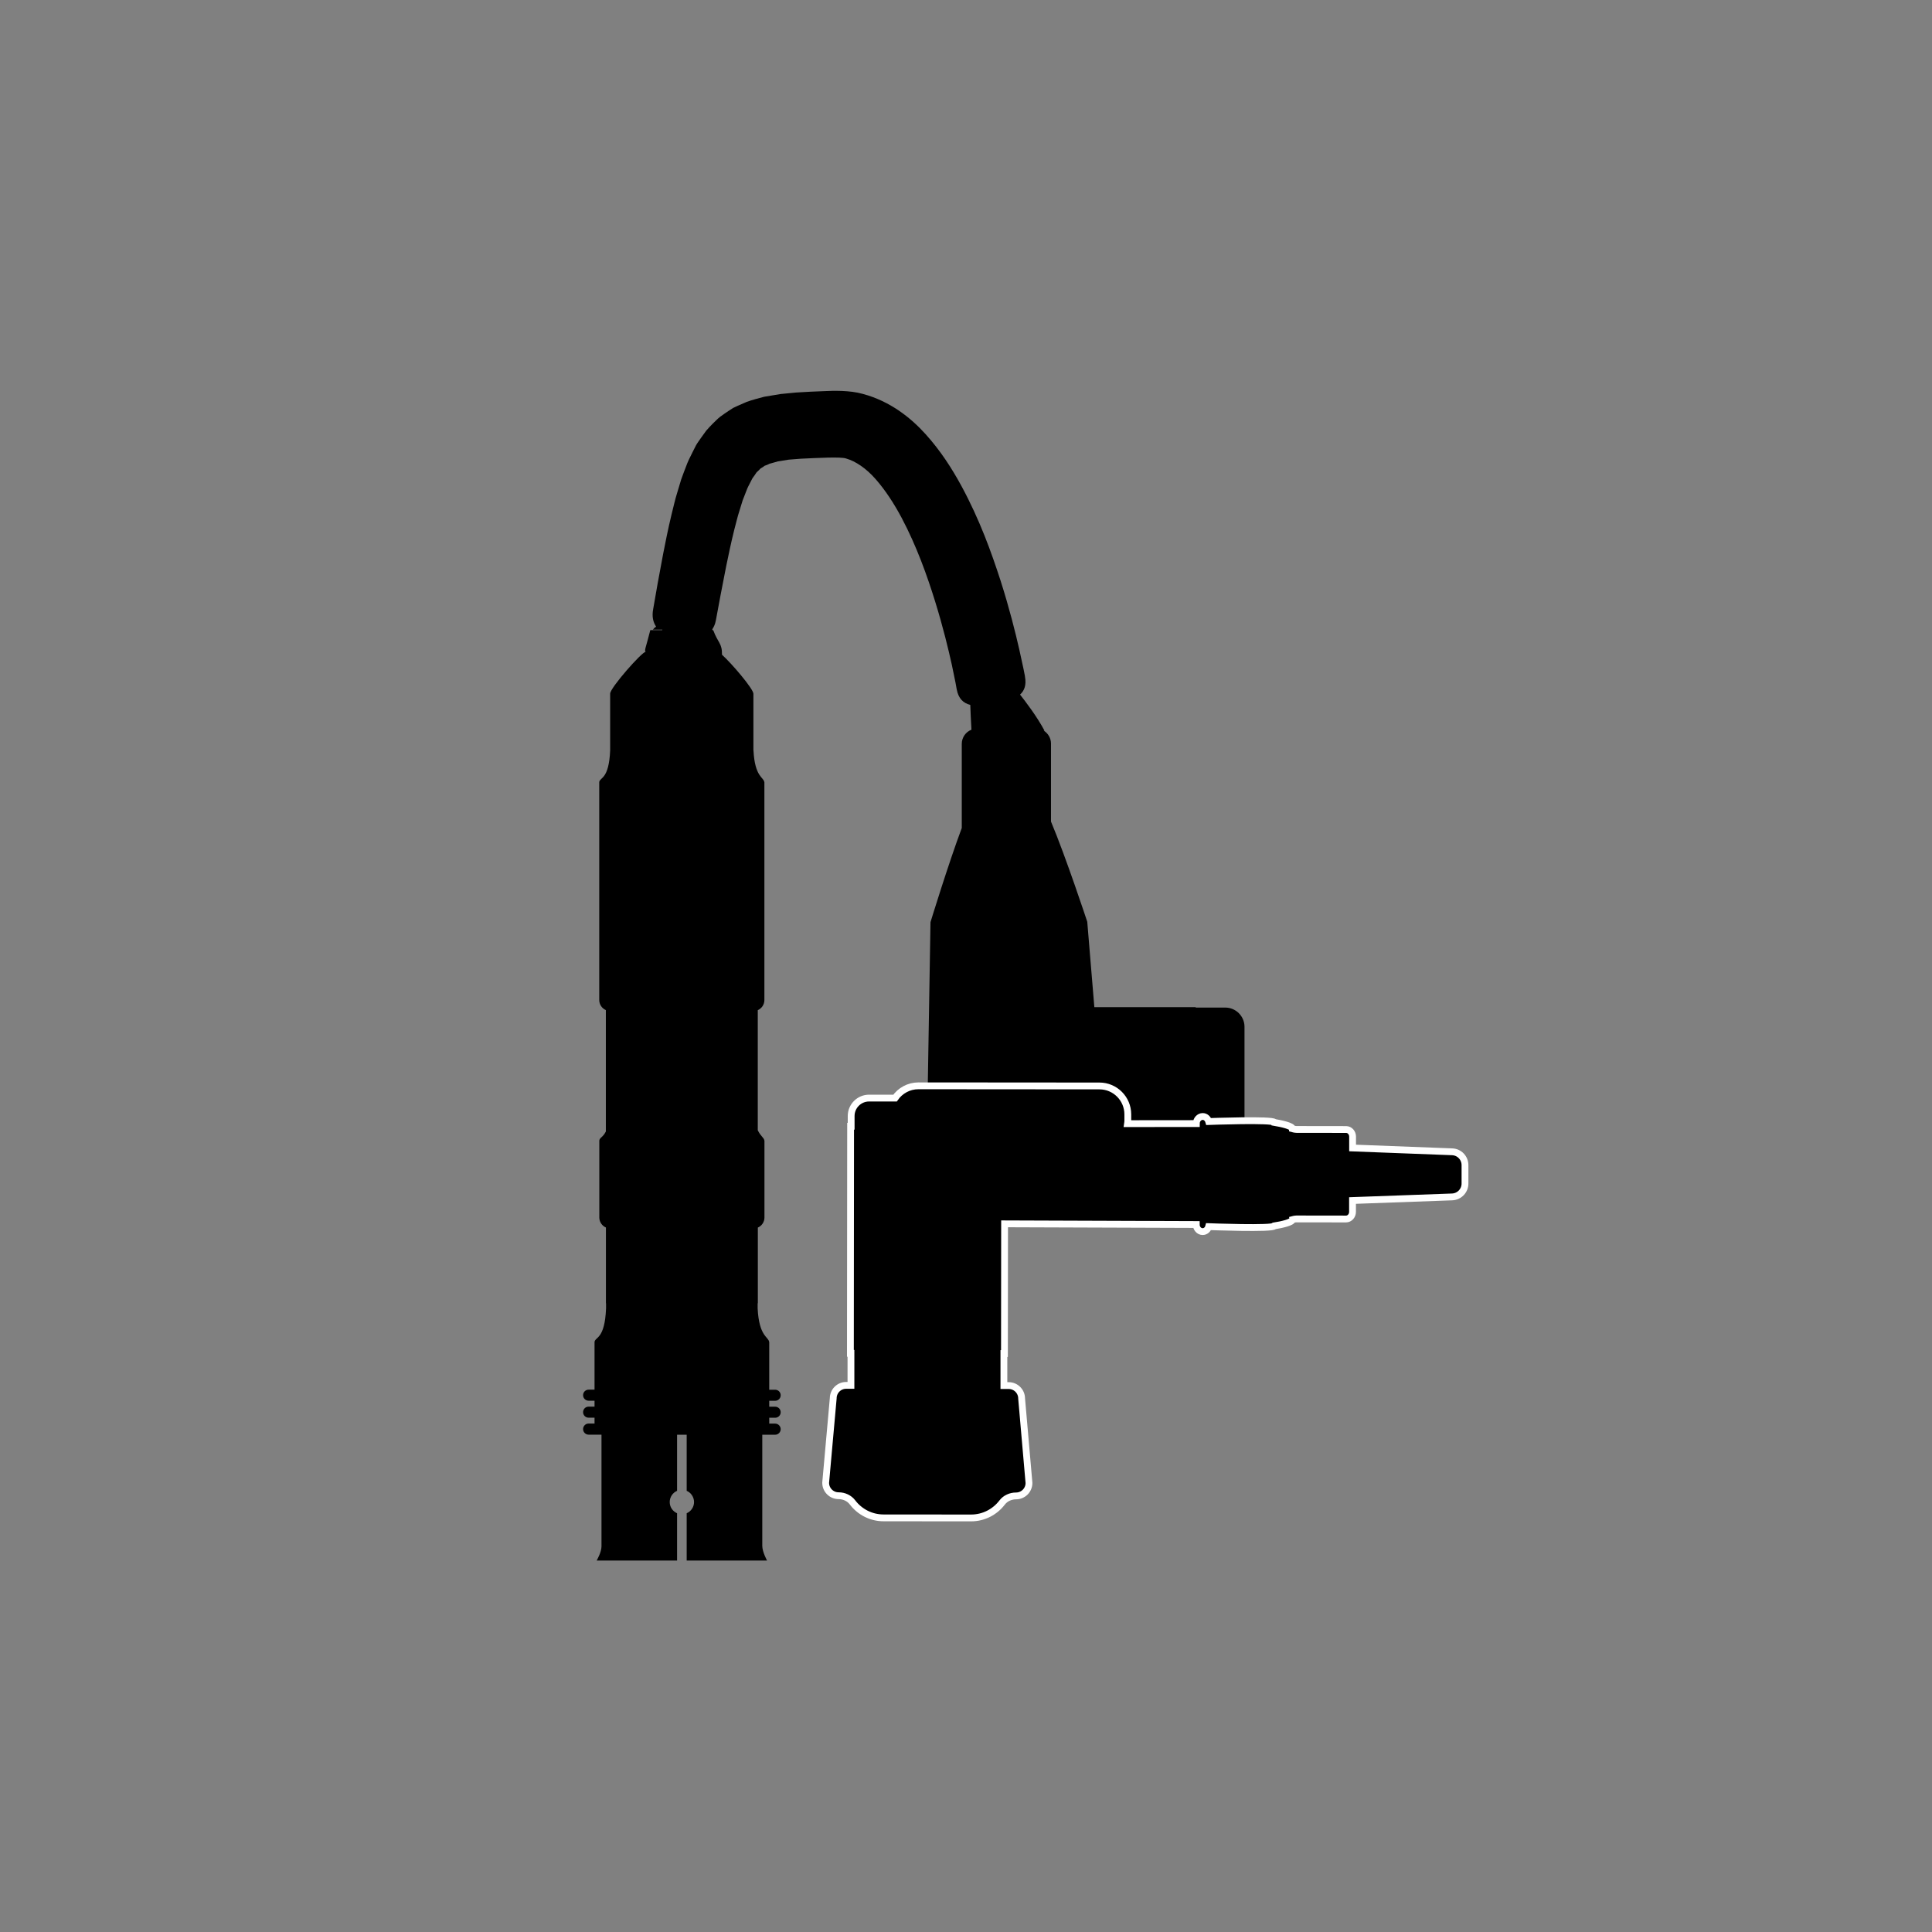
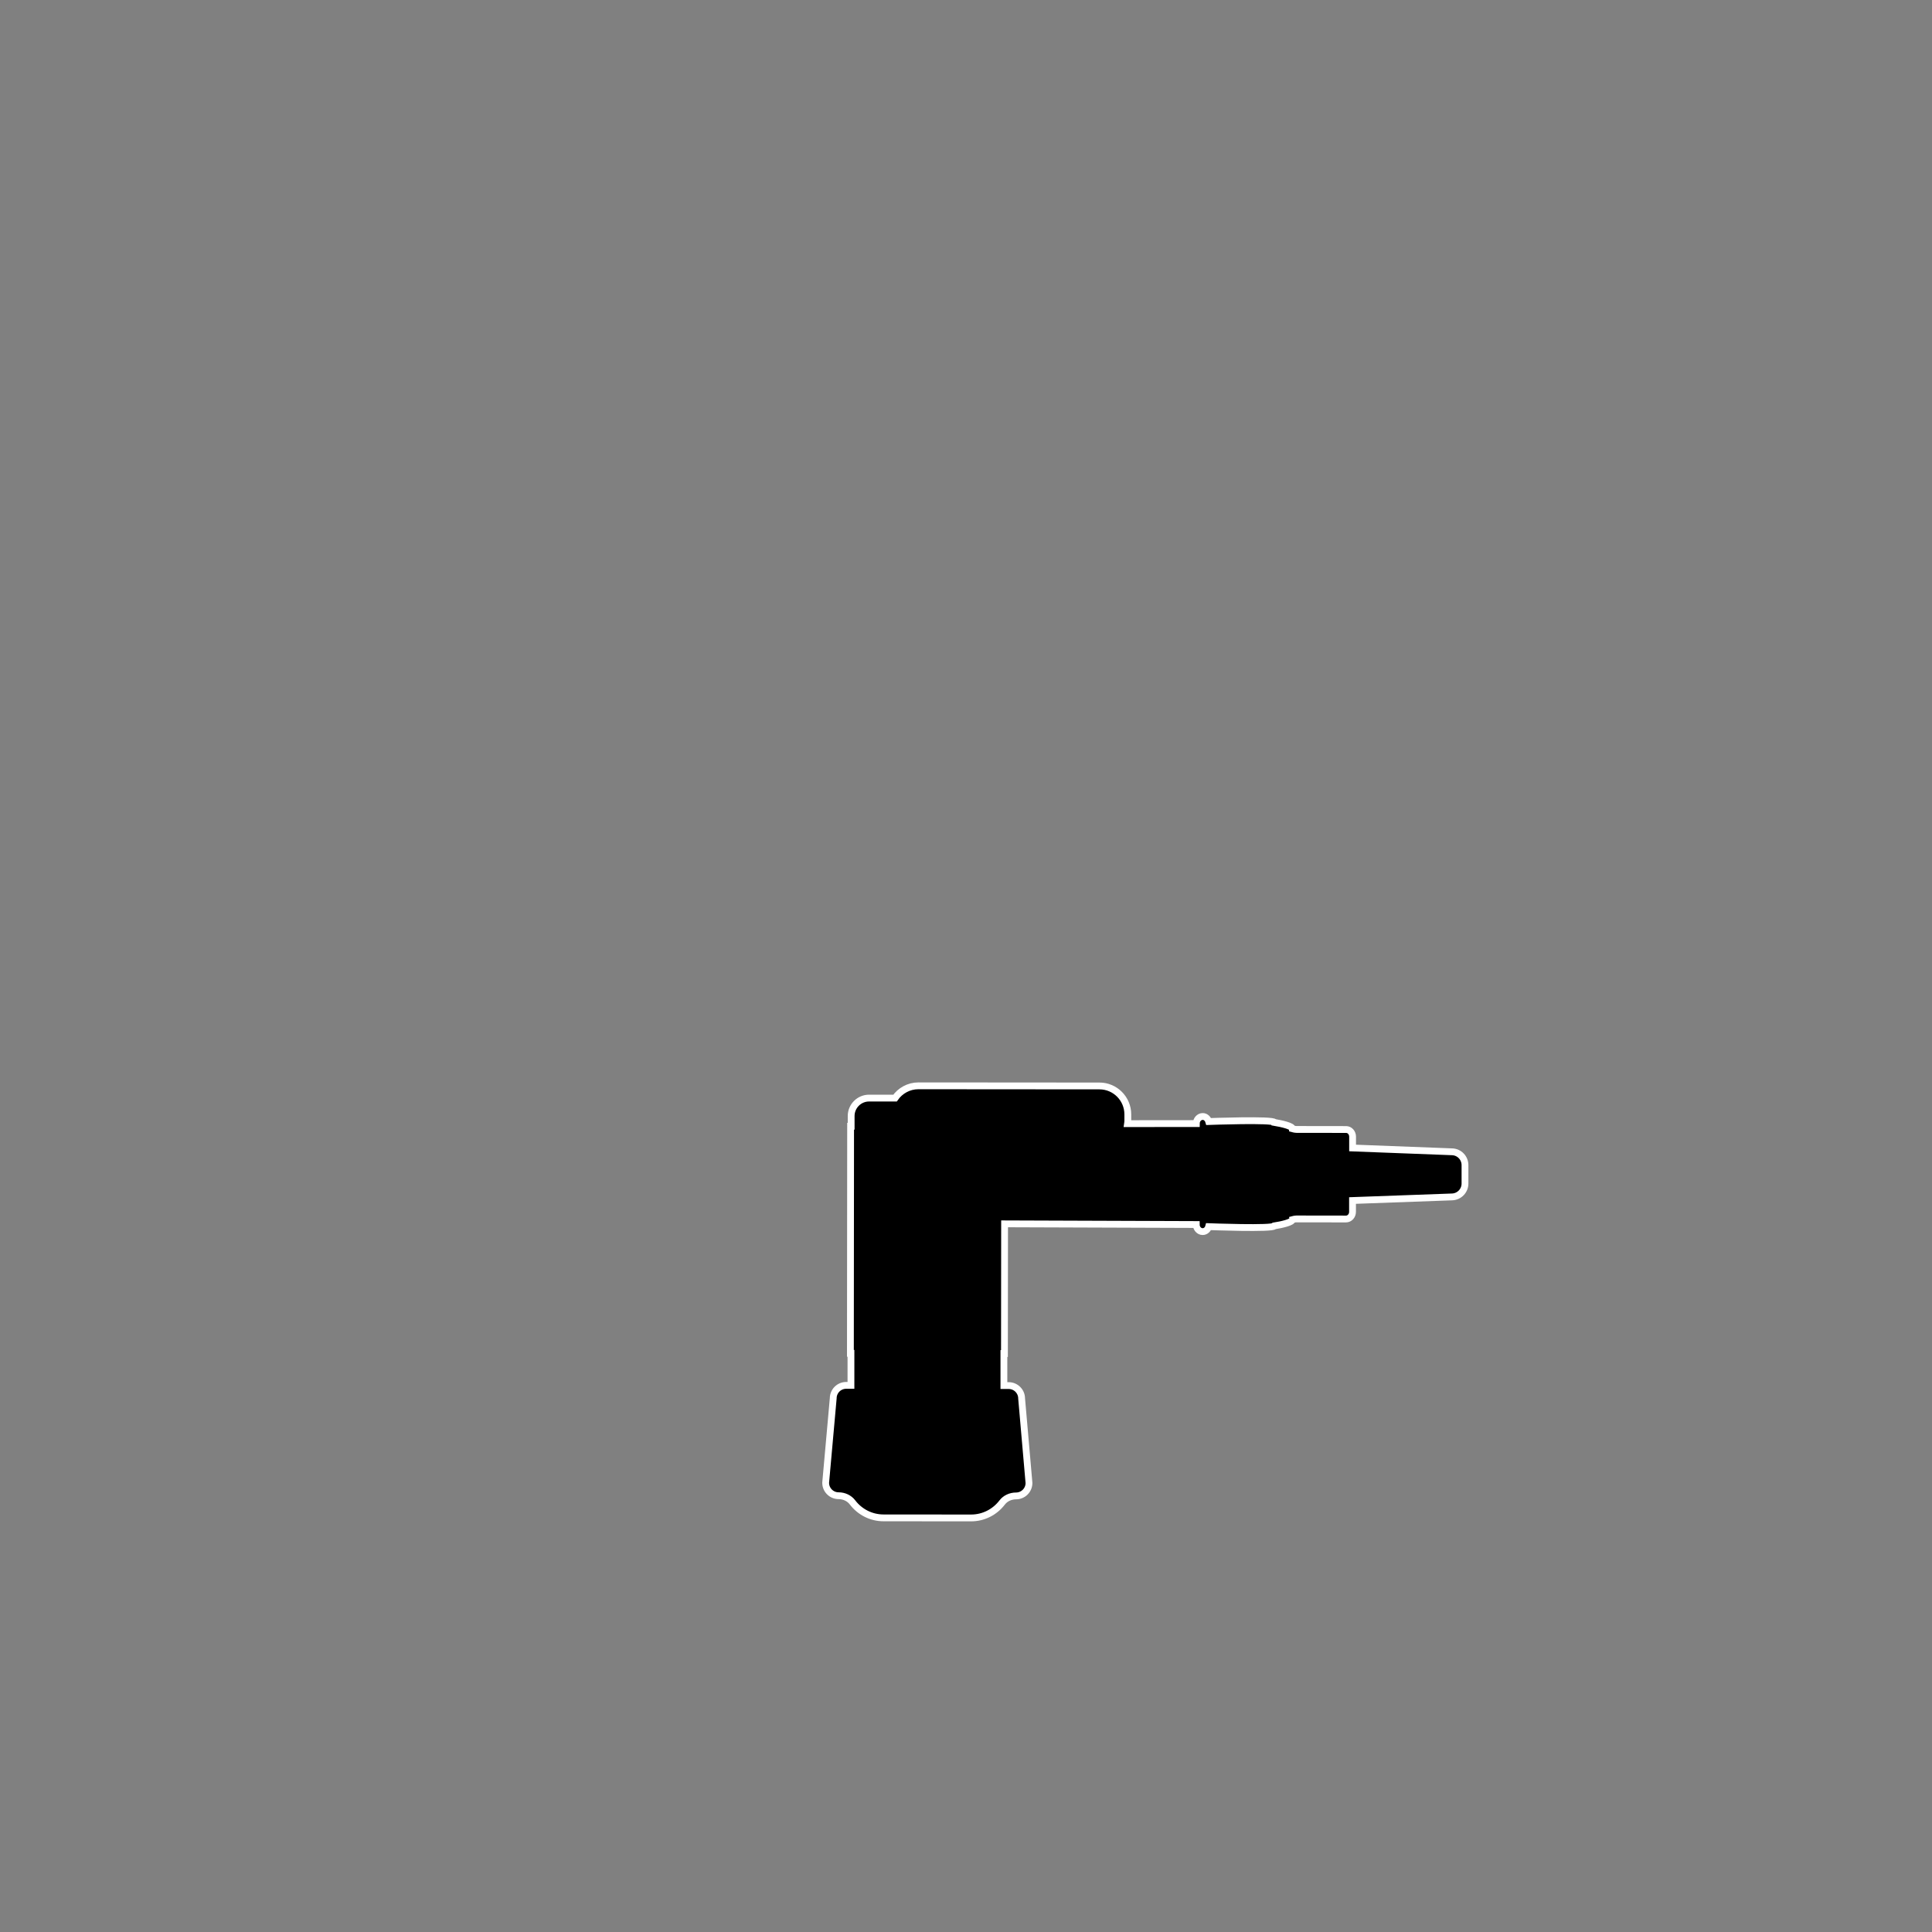
<svg xmlns="http://www.w3.org/2000/svg" version="1.1" x="0px" y="0px" viewBox="0 0 283.46 283.46" style="enable-background:new 0 0 283.46 283.46;" xml:space="preserve">
  <rect x="0" y="0" width="283.46" height="283.46" fill="#808080" stroke="none" />
  <style type="text/css">
	.st0{stroke:#FFFFFF;stroke-miterlimit:10;}
</style>
  <g id="Hilfslinien_anzeigen">
</g>
  <g id="Ebene_1">
-     <path d="M179.78,172.53l-9.75,0c-0.05,0-0.11-0.01-0.17-0.02l-24.98-0.06c-4.66-0.62-8.84-3.51-8.81-10.1l0.45-27.05   c0,0,2.59-8.47,4.59-13.82l0-12.34c0-0.95,0.59-1.76,1.42-2.08c-0.08-1.36-0.14-2.65-0.17-3.64c-1.01-0.25-1.74-0.91-1.99-2.28   l-0.02-0.1c0,0-0.06-0.31-0.16-0.89c-0.13-0.6-0.31-1.49-0.54-2.62c-0.5-2.26-1.28-5.51-2.45-9.29c-1.17-3.77-2.72-8.13-4.91-12.26   c-1.09-2.05-2.37-4.03-3.78-5.64c-1.42-1.64-2.99-2.67-4.34-3.06c-0.74-0.3-4.39-0.08-6.67,0.02c-0.6,0.05-1.19,0.09-1.79,0.14   c-0.52,0.08-1.05,0.17-1.57,0.25c-0.41,0.14-0.87,0.23-1.24,0.35c-0.15,0.08-0.31,0.15-0.47,0.21l-0.25,0.09l-0.17,0.13   c-0.11,0.08-0.23,0.16-0.36,0.23c-0.14,0.06-0.2,0.21-0.32,0.3c-0.1,0.11-0.22,0.19-0.33,0.31l-0.31,0.46   c-0.1,0.15-0.22,0.27-0.32,0.45l-0.3,0.59c-0.2,0.38-0.41,0.77-0.58,1.25c-0.18,0.46-0.36,0.91-0.53,1.36   c-0.15,0.49-0.3,0.98-0.45,1.46c-0.31,0.92-0.53,1.96-0.79,2.89c-0.47,1.9-0.85,3.72-1.18,5.33c-0.31,1.63-0.59,3.05-0.82,4.22   c-0.43,2.36-0.69,3.71-0.69,3.71l-0.01,0.03c-0.09,0.51-0.28,0.92-0.52,1.28c0.02,0.03,0.03,0.08,0.05,0.13l0.1,0   c0.68,1.86,1.31,1.88,1.28,3.59c1.4,1.25,4.61,5.01,4.61,5.73l0,8.31h0.01c0.2,3.94,1.51,3.92,1.59,4.66h0.01l0,31.97   c0,0.66-0.4,1.23-0.97,1.48l0,17.62c0.43,0.9,0.91,1.07,0.97,1.52h0.01l0,11.29c0,0.65-0.4,1.22-0.97,1.47l0,11.11h-0.03l0,0.75   c0.21,4.16,1.6,4.14,1.69,4.93h0.01l0,7l0.87,0c0.45,0,0.81,0.36,0.81,0.81c0,0.45-0.36,0.81-0.81,0.81l-0.87,0l0,0.87l0.87,0   c0.45,0,0.81,0.36,0.81,0.81s-0.36,0.81-0.81,0.81l-0.87,0l0,0.81c0,0.02-0.01,0.03-0.01,0.05l0.88,0c0.45,0,0.81,0.37,0.81,0.82   c0,0.44-0.36,0.81-0.81,0.81l-1.89,0l0,16.3c0,0.9,0.7,2.16,0.7,2.16l-11.79,0l0-6.94c0.63-0.27,1.08-0.91,1.08-1.64   s-0.45-1.38-1.08-1.65l0-8.23l-1.41,0l0,8.23c-0.63,0.27-1.08,0.91-1.08,1.65c0,0.74,0.45,1.37,1.08,1.64l0,6.94l-11.8,0   c0,0,0.71-1.2,0.71-2.07l0-16.4l-1.89,0c-0.45,0-0.81-0.37-0.81-0.81c0-0.45,0.36-0.82,0.81-0.82l0.88,0   c-0.01-0.02-0.01-0.03-0.01-0.05l0-0.81l-0.87,0c-0.45,0-0.81-0.36-0.81-0.81c0-0.45,0.36-0.81,0.81-0.81l0.87,0l0-0.87l-0.87,0   c-0.45,0-0.81-0.36-0.81-0.81s0.36-0.81,0.81-0.81l0.87,0l0-7c0.09-0.76,1.5-0.36,1.69-4.92l0-0.76H88.9l0-11.11   c-0.57-0.25-0.97-0.82-0.97-1.47l0-11.29c0.05-0.44,0.54-0.48,0.96-1.33l0-17.81c-0.57-0.25-0.97-0.82-0.97-1.48l0-31.97   c0.09-0.73,1.42-0.35,1.6-4.66l0-8.32c0-0.86,4.67-6.14,5.21-6.14c-0.24-0.18,0.06-0.68,0.68-3.18l1.74,0   c0.01-0.02,0.02-0.05,0.03-0.07l-1.4,0c0.16-0.19,0.32-0.35,0.49-0.43c-0.45-0.66-0.64-1.5-0.44-2.57c0,0,0.24-1.37,0.66-3.78   c0.23-1.21,0.5-2.68,0.81-4.36c0.33-1.68,0.71-3.61,1.22-5.73c0.28-1.08,0.5-2.17,0.88-3.36c0.18-0.59,0.36-1.19,0.54-1.8   c0.22-0.63,0.47-1.27,0.72-1.92c0.22-0.63,0.56-1.33,0.92-2.03l0.53-1.05c0.2-0.36,0.48-0.72,0.72-1.08l0.78-1.08   c0.3-0.36,0.65-0.71,0.99-1.06c0.36-0.33,0.68-0.7,1.08-1c0.41-0.3,0.82-0.58,1.24-0.86l0.63-0.41l0.66-0.31l1.33-0.58   c0.87-0.32,1.72-0.52,2.59-0.76c0.79-0.13,1.59-0.26,2.4-0.4c0.75-0.08,1.52-0.14,2.27-0.22c1.46-0.09,2.95-0.17,4.29-0.21   c1.07-0.05,3.56-0.14,5.49,0.41c4.01,1.07,7.05,3.5,9.23,5.92c2.21,2.45,3.84,5.02,5.21,7.52c2.73,5.03,4.44,9.83,5.78,13.96   c1.32,4.14,2.18,7.62,2.74,10.07c0.27,1.24,0.48,2.22,0.63,2.89c0.14,0.69,0.21,1.07,0.21,1.07v0.04c0.23,1.25-0.08,2.07-0.72,2.65   c0.8,1.02,2.44,3.15,3.58,5.28l-0.11,0c0.63,0.4,1.07,1.1,1.07,1.9l0,11.45c2.18,5.18,5.32,14.7,5.32,14.7l1.04,12.53l14.87,0v0.06   l4.34,0c1.55,0,2.82,1.27,2.82,2.81l0,19.01C182.6,171.26,181.33,172.53,179.78,172.53" />
    <g>
      <path class="st0" d="M213.06,168.99l-14.61-0.56l0-1.66c0-0.58-0.42-1.05-0.95-1.05l-7.28-0.01c-0.23,0-0.59-0.1-0.59-0.1    c0-0.4-1.59-0.75-2.65-0.93c-0.08-0.48-9.64-0.13-9.64-0.13c-0.12-0.42-0.46-0.74-0.88-0.74c-0.52,0-0.94,0.47-0.94,1.04    l-10.09,0.01c0.02-0.14,0.04-0.27,0.04-0.41l0-0.95c0-2.3-1.86-4.17-4.16-4.17l-26.56-0.02c-1.42,0-2.68,0.72-3.43,1.8l-3.81,0    c-1.45,0-2.63,1.18-2.63,2.63l0,1.5l-0.08,0l-0.03,33.32l0.08,0l0,4.7l-0.7,0c-1.05,0-1.9,0.85-1.9,1.9l-1.11,12.39    c0,1.05,0.85,1.9,1.9,1.9c0.79,0,1.56,0.35,2.04,0.98c1.04,1.37,2.69,2.27,4.55,2.27l12.85,0.01c1.86,0,3.5-0.89,4.55-2.26    c0.48-0.63,1.25-0.97,2.04-0.97c1.05,0,1.9-0.85,1.9-1.9l-1.08-12.39c0-1.05-0.85-1.9-1.9-1.9l-0.7,0l0-4.7l0.08,0l0.02-19.03    l28.12,0.1c0,0.57,0.42,1.04,0.94,1.04c0.42,0,0.77-0.31,0.88-0.73c0,0,9.55,0.37,9.64-0.11c1.07-0.17,2.65-0.52,2.65-0.92    c0,0,0.36-0.1,0.59-0.1l7.28,0.01c0.52,0,0.95-0.47,0.95-1.05l0-1.66l14.61-0.53c1.06-0.04,1.89-0.91,1.89-1.96l0-2.68    C214.95,169.9,214.12,169.03,213.06,168.99" />
    </g>
  </g>
</svg>